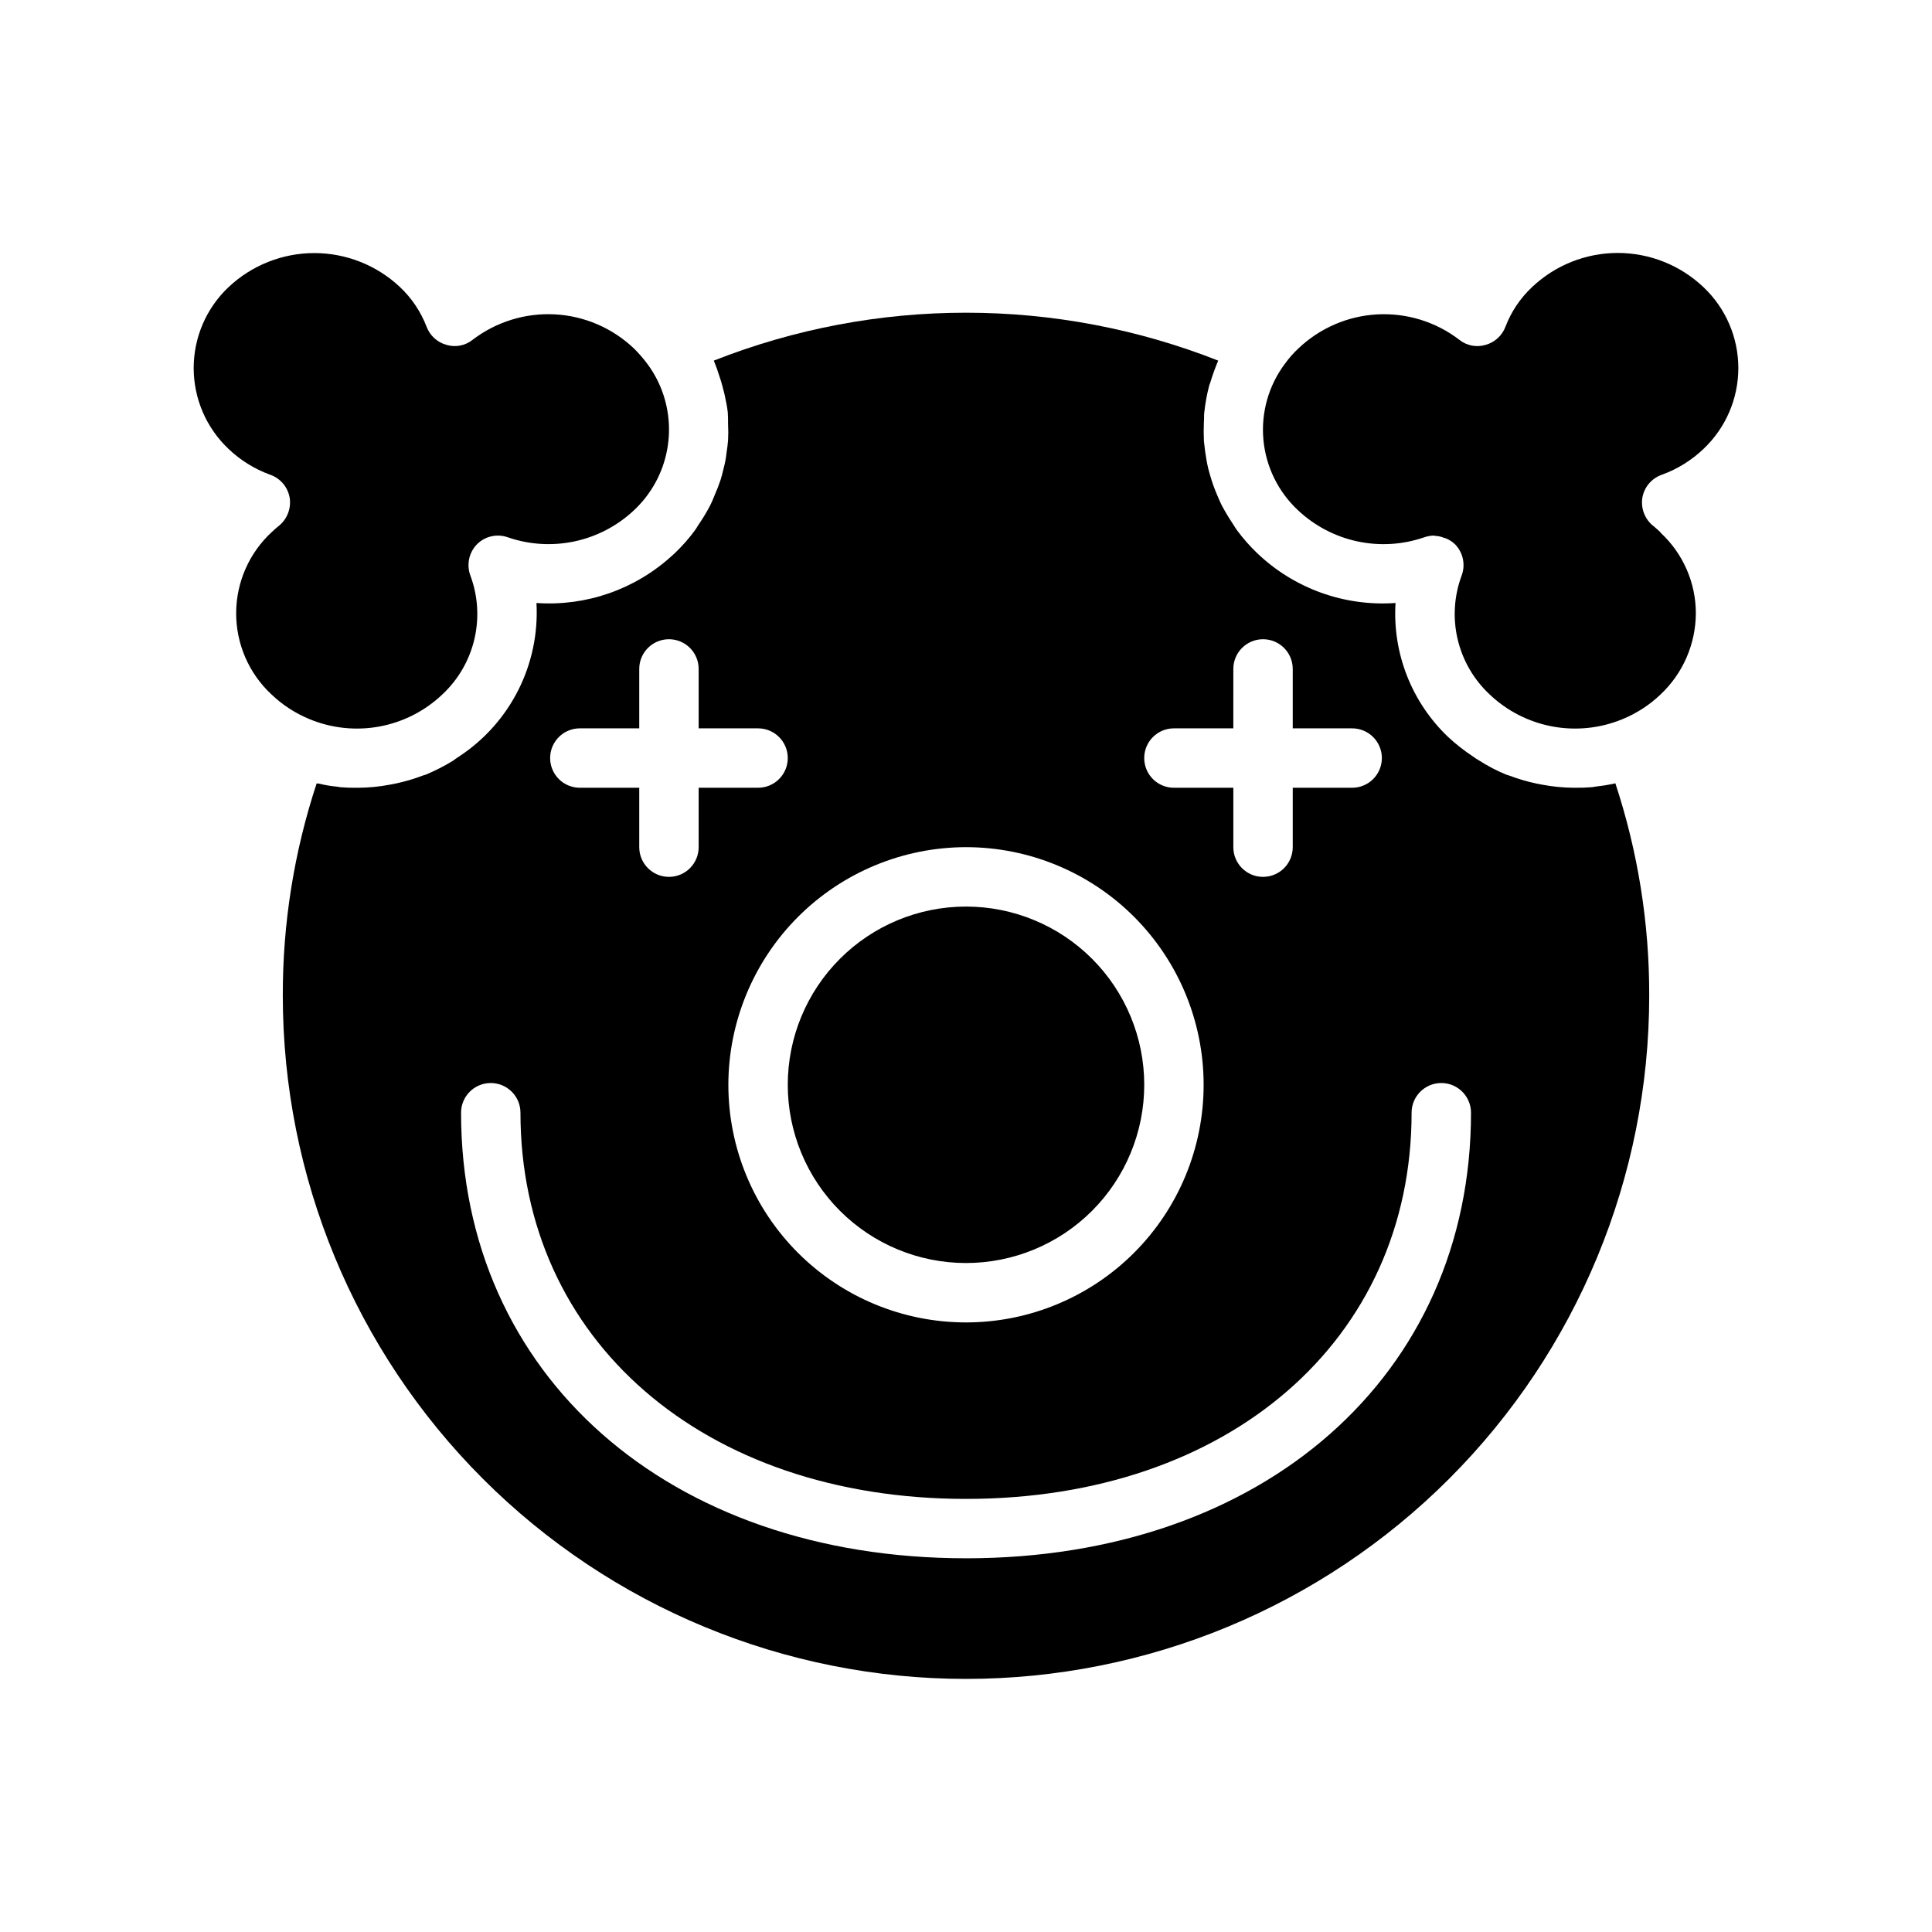
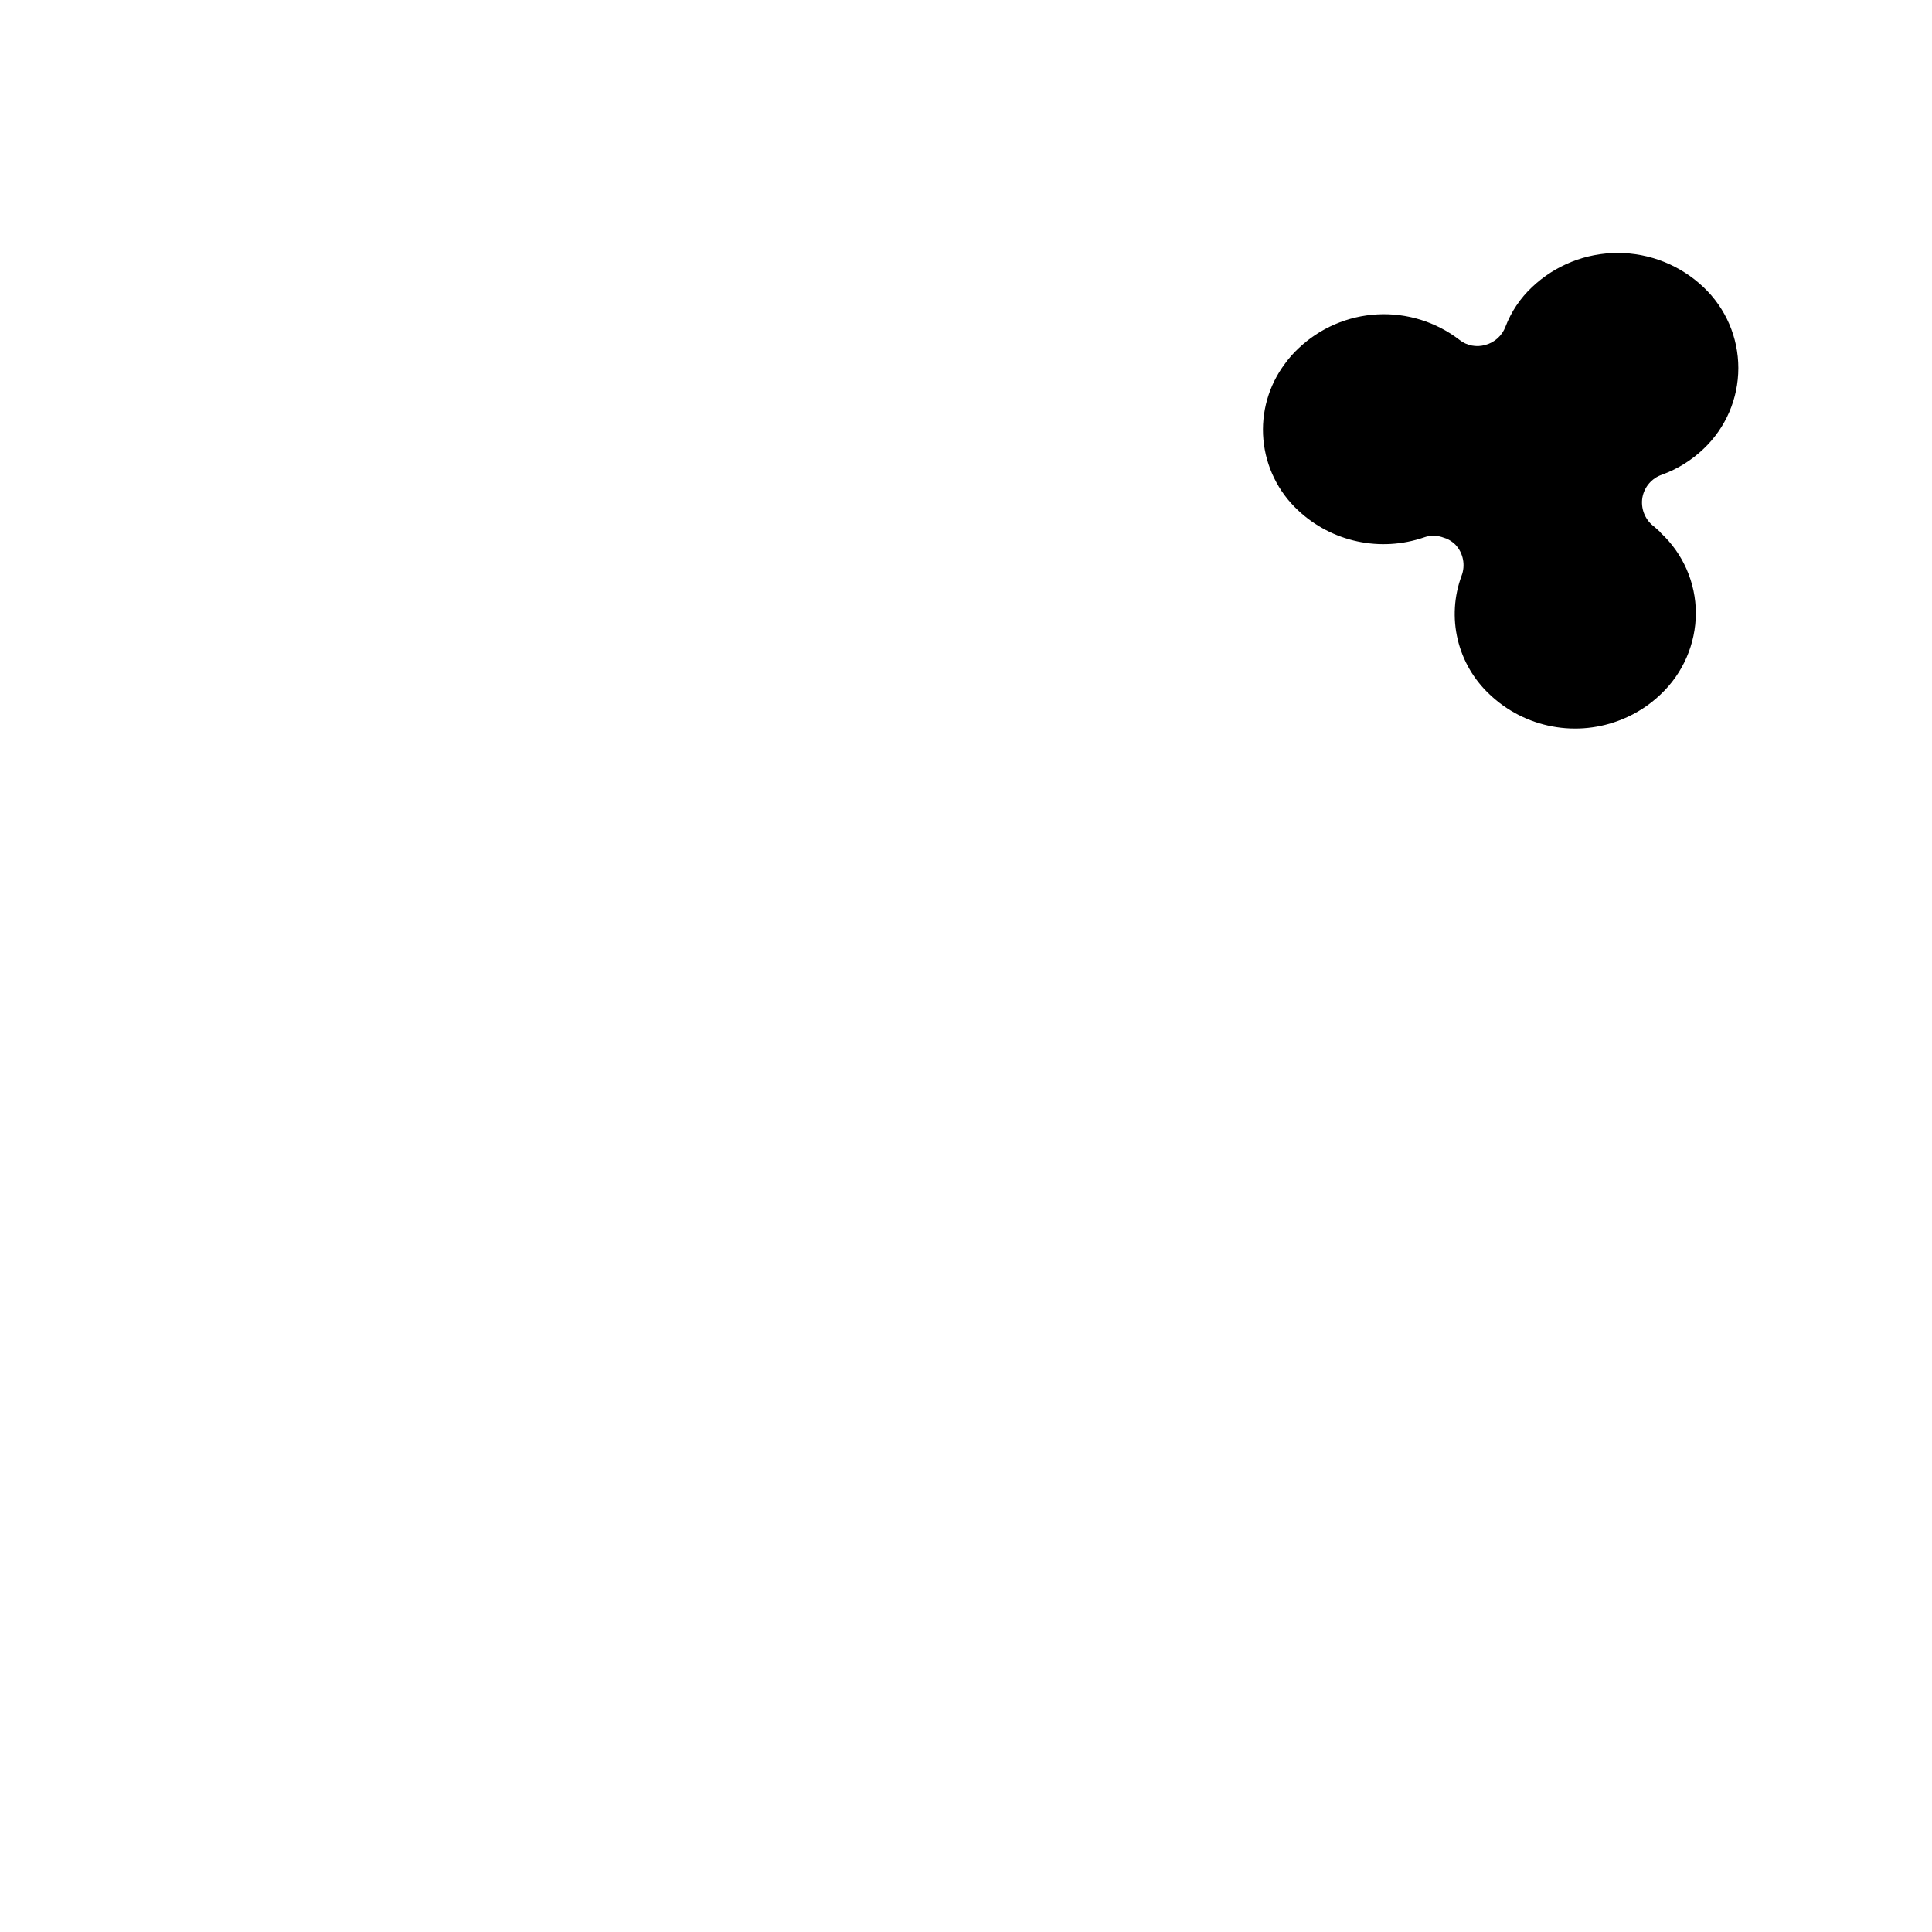
<svg xmlns="http://www.w3.org/2000/svg" fill="#000000" width="800px" height="800px" version="1.1" viewBox="144 144 512 512">
  <g>
-     <path d="m226.03 334.58c-3.773-1.547-7.219-3.789-10.156-6.613-5.953-5.57-9.316-13.371-9.289-21.523 0.031-8.156 3.453-15.93 9.449-21.457 0.629-0.551 1.258-1.18 1.891-1.652h-0.004c2.219-1.805 3.297-4.66 2.836-7.481-0.504-2.812-2.492-5.133-5.195-6.059-4.109-1.496-7.863-3.828-11.023-6.852-5.879-5.57-9.211-13.312-9.211-21.41s3.332-15.844 9.211-21.414c6.137-5.797 14.254-9.035 22.695-9.051 8.441-0.016 16.574 3.195 22.727 8.973 3.129 2.938 5.551 6.543 7.086 10.551 0.887 2.352 2.848 4.137 5.273 4.801 2.391 0.719 4.977 0.219 6.93-1.34 6.227-4.769 13.957-7.16 21.793-6.742 7.836 0.418 15.262 3.621 20.949 9.027 1.312 1.297 2.523 2.691 3.621 4.172 1.094 1.48 2.043 3.062 2.836 4.723 2.676 5.617 3.492 11.945 2.332 18.059-1.16 6.117-4.238 11.703-8.789 15.949-4.383 4.117-9.809 6.961-15.691 8.223-5.883 1.262-11.996 0.898-17.684-1.059-2.891-1.047-6.121-0.305-8.266 1.887-2.125 2.227-2.769 5.481-1.656 8.348 1.98 5.371 2.332 11.207 1.016 16.777-1.316 5.57-4.242 10.633-8.414 14.551-4.606 4.402-10.391 7.375-16.648 8.547-6.262 1.176-12.73 0.504-18.617-1.934z" />
-     <path d="m400 384.25c-12.527 0-24.543 4.977-33.398 13.836-8.859 8.855-13.836 20.871-13.836 33.398 0 12.523 4.977 24.539 13.836 33.398 8.855 8.855 20.871 13.832 33.398 13.832 12.523 0 24.539-4.977 33.398-13.832 8.855-8.859 13.832-20.875 13.832-33.398-0.008-12.523-4.988-24.535-13.844-33.391-8.855-8.855-20.863-13.832-33.387-13.844zm0 0c-12.527 0-24.543 4.977-33.398 13.836-8.859 8.855-13.836 20.871-13.836 33.398 0 12.523 4.977 24.539 13.836 33.398 8.855 8.855 20.871 13.832 33.398 13.832 12.523 0 24.539-4.977 33.398-13.832 8.855-8.859 13.832-20.875 13.832-33.398-0.008-12.523-4.988-24.535-13.844-33.391-8.855-8.855-20.863-13.832-33.387-13.844zm172.08-32.668c-0.234 0.078-0.395 0.078-0.629 0.156-1.512 0.312-3.035 0.551-4.566 0.711-0.316 0.078-0.629 0.078-0.945 0.156-1.547 0.129-3.094 0.184-4.644 0.156h-0.316c-2.719-0.023-5.434-0.285-8.105-0.785-0.551-0.078-1.102-0.234-1.652-0.316h-0.004c-2.465-0.516-4.887-1.227-7.242-2.125-0.234-0.078-0.551-0.156-0.789-0.234l0.004-0.004c-2.523-1.039-4.949-2.301-7.242-3.777-0.543-0.312-1.07-0.652-1.574-1.023-2.344-1.551-4.555-3.285-6.613-5.195-9.66-9.195-14.758-22.191-13.934-35.504-13.547 0.965-26.871-3.836-36.684-13.223-1.926-1.844-3.688-3.844-5.273-5.984-0.473-0.629-0.867-1.34-1.34-2.047-0.965-1.449-1.859-2.945-2.676-4.484-0.473-0.867-0.789-1.73-1.18-2.598-0.633-1.438-1.188-2.91-1.656-4.41-0.316-0.945-0.551-1.891-0.789-2.754-0.395-1.574-0.629-3.148-0.867-4.723-0.078-0.867-0.234-1.812-0.316-2.676-0.078-1.73-0.078-3.465 0-5.195 0.078-0.789 0-1.496 0.078-2.281l0.008-0.004c0.254-2.473 0.703-4.918 1.336-7.32 0.066-0.215 0.145-0.426 0.238-0.629 0.602-2.004 1.312-3.977 2.125-5.906-42.949-16.926-90.719-16.926-133.67 0 0.57 1.367 1.066 2.758 1.496 4.172 0.551 1.574 0.945 3.148 1.34 4.723 0.316 1.574 0.707 3.227 0.867 4.801 0.078 1.102 0.078 2.125 0.078 3.227v0.004c0.078 1.391 0.078 2.781 0 4.172-0.078 1.102-0.234 2.203-0.395 3.227-0.148 1.438-0.41 2.859-0.789 4.25-0.234 1.023-0.473 1.969-0.789 2.992-0.473 1.418-1.023 2.832-1.652 4.25l0.004 0.004c-0.348 0.91-0.742 1.805-1.184 2.676-0.816 1.539-1.707 3.035-2.676 4.484-0.473 0.629-0.867 1.418-1.34 2.047-1.559 2.113-3.297 4.086-5.195 5.906 0.004 0.043-0.031 0.078-0.078 0.078-0.234 0.234-0.551 0.473-0.789 0.707h0.004c-9.75 8.91-22.723 13.434-35.898 12.516 0.906 16.262-6.926 31.773-20.543 40.699-0.551 0.395-1.102 0.707-1.574 1.102h-0.004c-2.312 1.422-4.734 2.656-7.242 3.699-0.234 0.078-0.551 0.156-0.789 0.234l0.004 0.004c-2.356 0.898-4.777 1.609-7.242 2.125-0.551 0.078-1.102 0.234-1.652 0.316-2.676 0.5-5.391 0.762-8.109 0.785h-0.316c-1.547 0.027-3.098-0.027-4.644-0.156-0.305-0.09-0.621-0.145-0.941-0.156-1.543-0.141-3.07-0.406-4.566-0.789-0.215 0.02-0.43-0.008-0.629-0.078-5.996 18.156-9.023 37.164-8.977 56.285 0 48.02 19.074 94.07 53.031 128.03 33.953 33.953 80.008 53.027 128.03 53.027s94.07-19.074 128.02-53.027c33.957-33.957 53.031-80.008 53.031-128.03 0.051-19.121-2.981-38.129-8.973-56.285zm-116.98-14.562h15.742l0.004-15.746c0-4.348 3.523-7.871 7.871-7.871s7.871 3.523 7.871 7.871v15.742h15.742l0.004 0.004c4.348 0 7.871 3.523 7.871 7.871 0 4.348-3.523 7.871-7.871 7.871h-15.746v15.746c0 4.348-3.523 7.871-7.871 7.871s-7.871-3.523-7.871-7.871v-15.746h-15.746c-4.348 0-7.871-3.523-7.871-7.871 0-4.348 3.523-7.871 7.871-7.871zm-55.105 31.488h0.004c16.699 0 32.719 6.633 44.531 18.445 11.809 11.809 18.445 27.828 18.445 44.531 0 16.699-6.637 32.719-18.445 44.527-11.812 11.812-27.832 18.445-44.531 18.445-16.703 0-32.723-6.633-44.531-18.445-11.812-11.809-18.445-27.828-18.445-44.527 0.02-16.695 6.664-32.703 18.469-44.508 11.805-11.805 27.812-18.449 44.508-18.469zm-102.33-31.488h15.742v-15.746c0-4.348 3.523-7.871 7.871-7.871s7.871 3.523 7.871 7.871v15.742h15.742l0.004 0.004c4.348 0 7.871 3.523 7.871 7.871 0 4.348-3.523 7.871-7.871 7.871h-15.746v15.746c0 4.348-3.523 7.871-7.871 7.871s-7.871-3.523-7.871-7.871v-15.746h-15.742c-4.348 0-7.875-3.523-7.875-7.871 0-4.348 3.527-7.871 7.875-7.871zm102.34 219.94c-78.801 0-133.82-48.492-133.82-118.08v0.004c0-4.348 3.523-7.871 7.871-7.871s7.871 3.523 7.871 7.871c0 60.301 48.57 102.34 118.08 102.34s118.08-42.035 118.08-102.34h-0.004c0-4.348 3.523-7.871 7.871-7.871 4.348 0 7.875 3.523 7.875 7.871 0 69.59-55.027 118.08-133.82 118.08zm0-78.246c12.523 0 24.539-4.977 33.398-13.832 8.855-8.859 13.832-20.875 13.832-33.398 0-12.527-4.977-24.543-13.832-33.398-8.859-8.859-20.875-13.836-33.398-13.836-12.527 0-24.543 4.977-33.398 13.836-8.859 8.855-13.836 20.871-13.836 33.398 0.012 12.523 4.988 24.531 13.844 33.387 8.859 8.855 20.867 13.832 33.391 13.844zm0-94.465c-12.527 0-24.543 4.977-33.398 13.836-8.859 8.855-13.836 20.871-13.836 33.398 0 12.523 4.977 24.539 13.836 33.398 8.855 8.855 20.871 13.832 33.398 13.832 12.523 0 24.539-4.977 33.398-13.832 8.855-8.859 13.832-20.875 13.832-33.398-0.008-12.523-4.988-24.535-13.844-33.391-8.855-8.855-20.863-13.832-33.387-13.844zm0 0c-12.527 0-24.543 4.977-33.398 13.836-8.859 8.855-13.836 20.871-13.836 33.398 0 12.523 4.977 24.539 13.836 33.398 8.855 8.855 20.871 13.832 33.398 13.832 12.523 0 24.539-4.977 33.398-13.832 8.855-8.859 13.832-20.875 13.832-33.398-0.008-12.523-4.988-24.535-13.844-33.391-8.855-8.855-20.863-13.832-33.387-13.844z" />
    <path d="m579.25 275.86c-0.465 2.82 0.617 5.676 2.832 7.481 0.629 0.473 1.258 1.102 1.891 1.652 0.078 0.078 0.078 0.156 0.156 0.234 5.906 5.492 9.273 13.191 9.289 21.258-0.023 8.172-3.41 15.973-9.367 21.566-2.922 2.789-6.34 5.008-10.078 6.535-5.887 2.434-12.352 3.102-18.613 1.93-6.262-1.176-12.047-4.141-16.652-8.543-4.172-3.918-7.098-8.98-8.414-14.551-1.316-5.57-0.961-11.406 1.016-16.777 1.117-2.867 0.473-6.121-1.652-8.348-0.684-0.664-1.484-1.199-2.363-1.574l-0.707-0.234c-0.707-0.277-1.449-0.438-2.207-0.473-0.156 0-0.234-0.078-0.395-0.078h-0.156c-0.832 0.035-1.652 0.195-2.438 0.473-5.691 1.957-11.805 2.324-17.688 1.059-5.883-1.262-11.305-4.106-15.691-8.223-5.281-4.906-8.559-11.598-9.199-18.777-0.641-7.184 1.402-14.348 5.734-20.109 1.047-1.453 2.234-2.797 3.543-4.016 5.672-5.406 13.086-8.609 20.91-9.027 7.824-0.418 15.543 1.973 21.758 6.746 1.949 1.555 4.539 2.055 6.926 1.336 2.426-0.664 4.387-2.449 5.273-4.801 1.516-3.973 3.914-7.555 7.008-10.469 6.137-5.84 14.281-9.094 22.75-9.094s16.613 3.254 22.75 9.094c5.879 5.566 9.211 13.312 9.211 21.41s-3.332 15.84-9.211 21.41c-3.16 3.023-6.914 5.356-11.02 6.852-2.707 0.926-4.695 3.246-5.195 6.059z" />
  </g>
</svg>